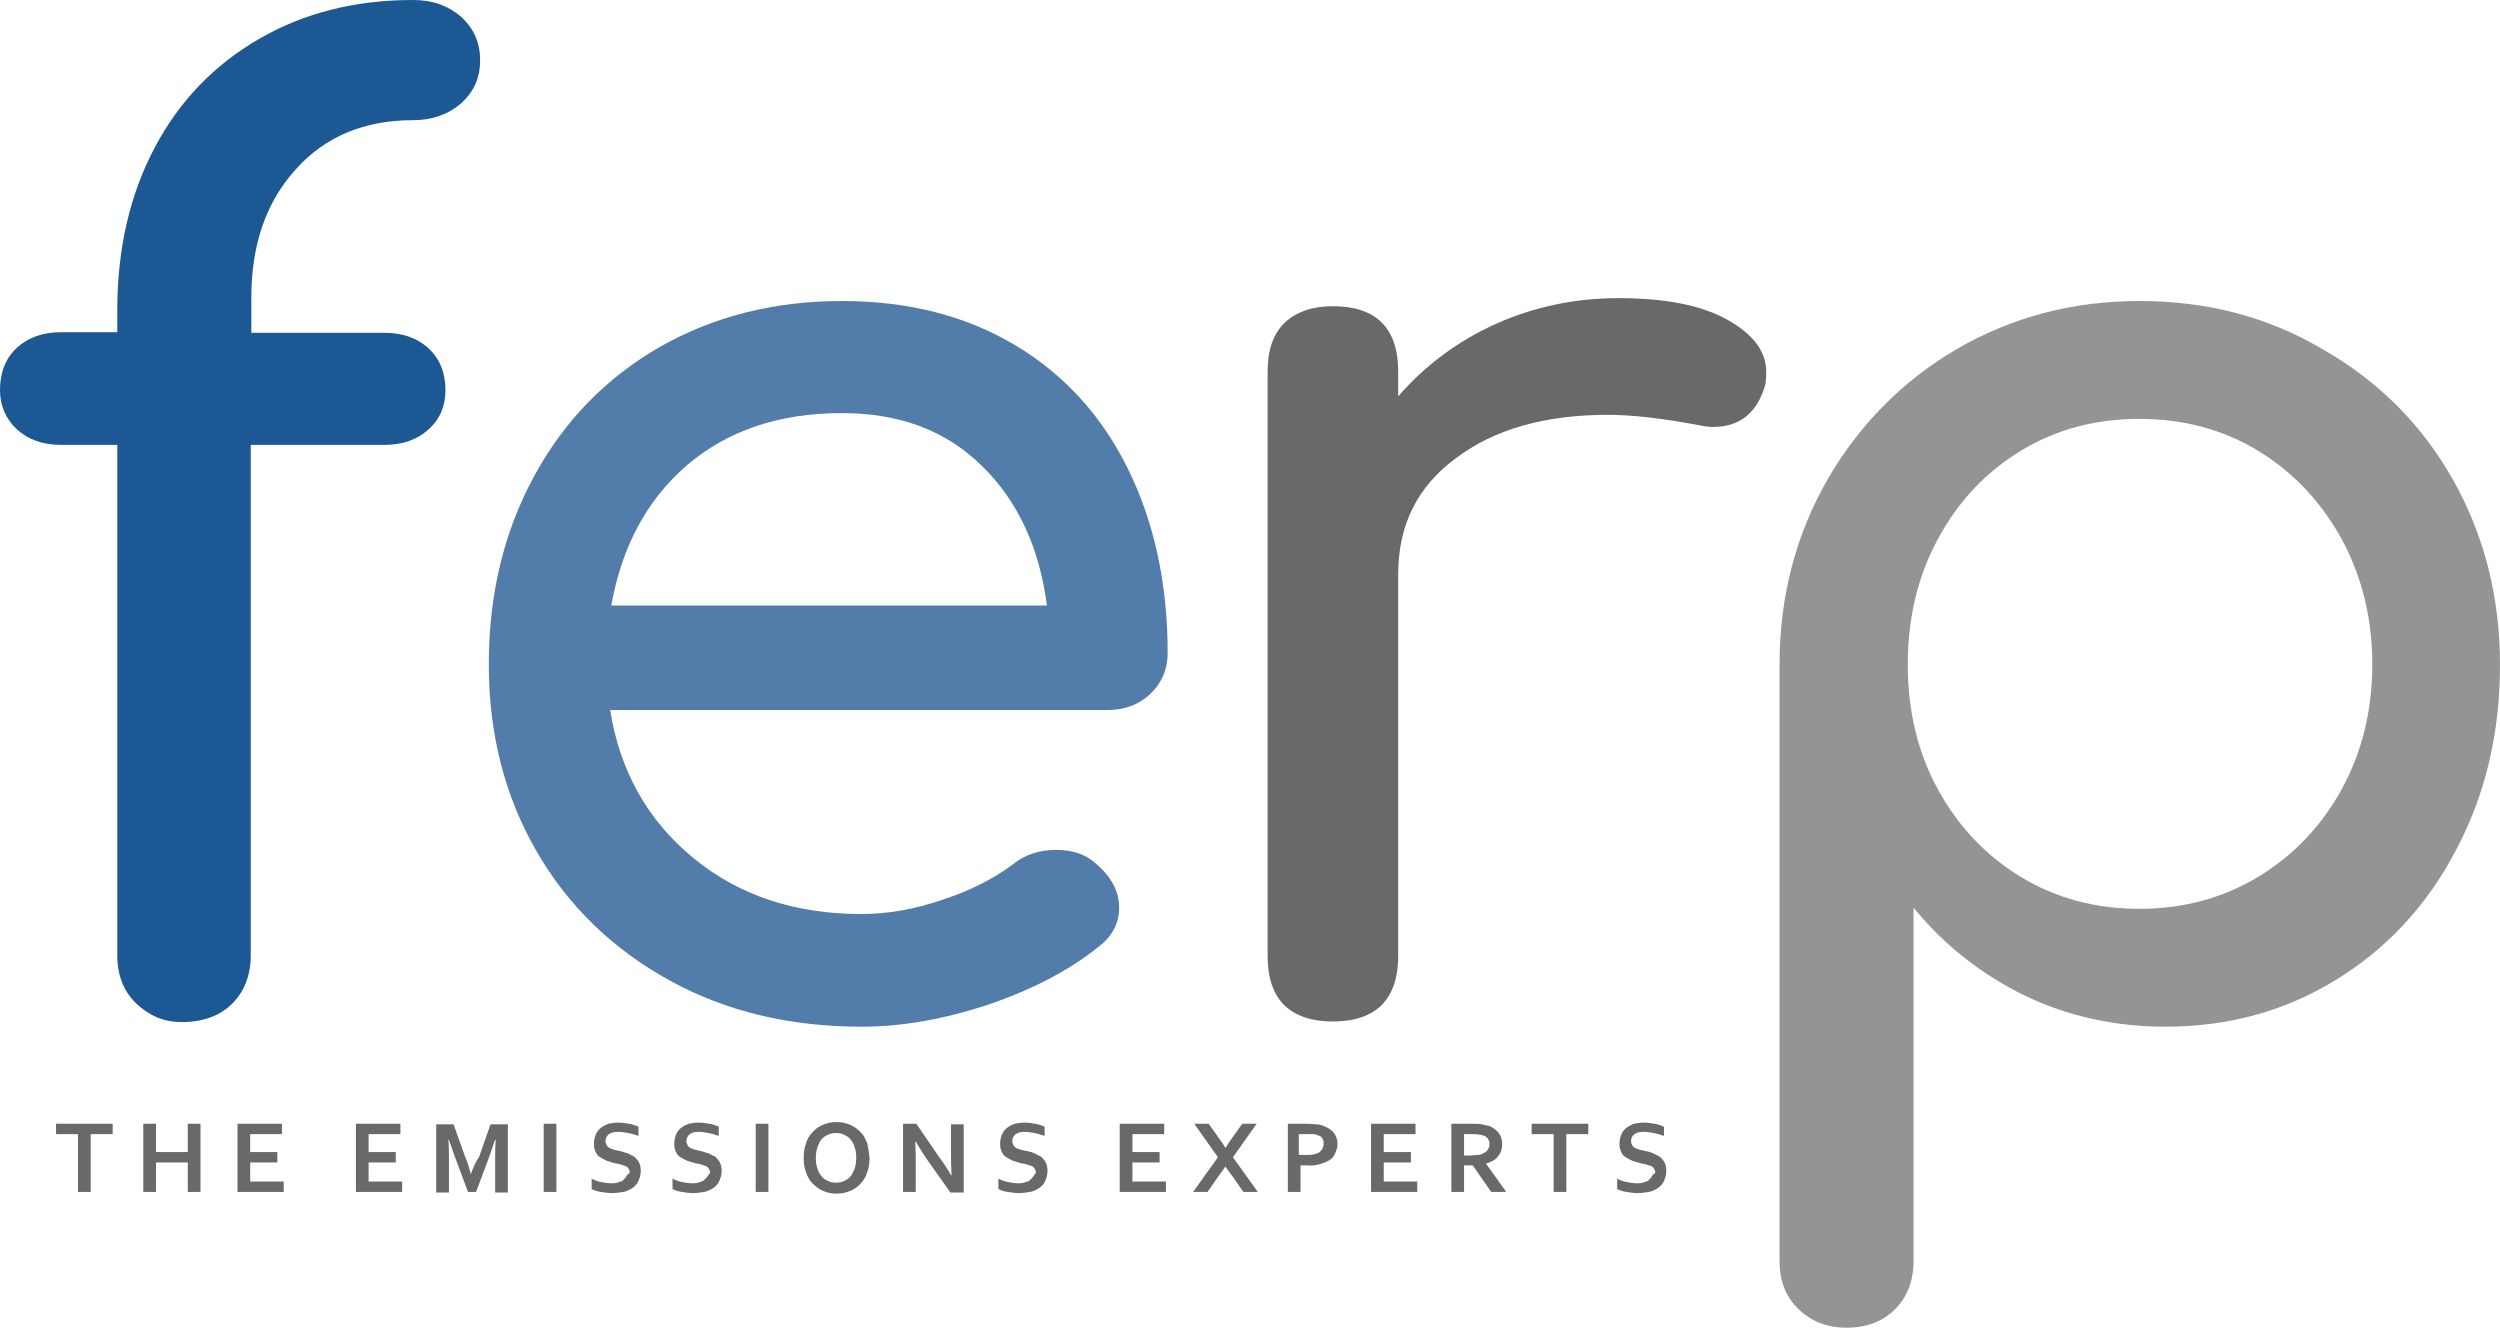
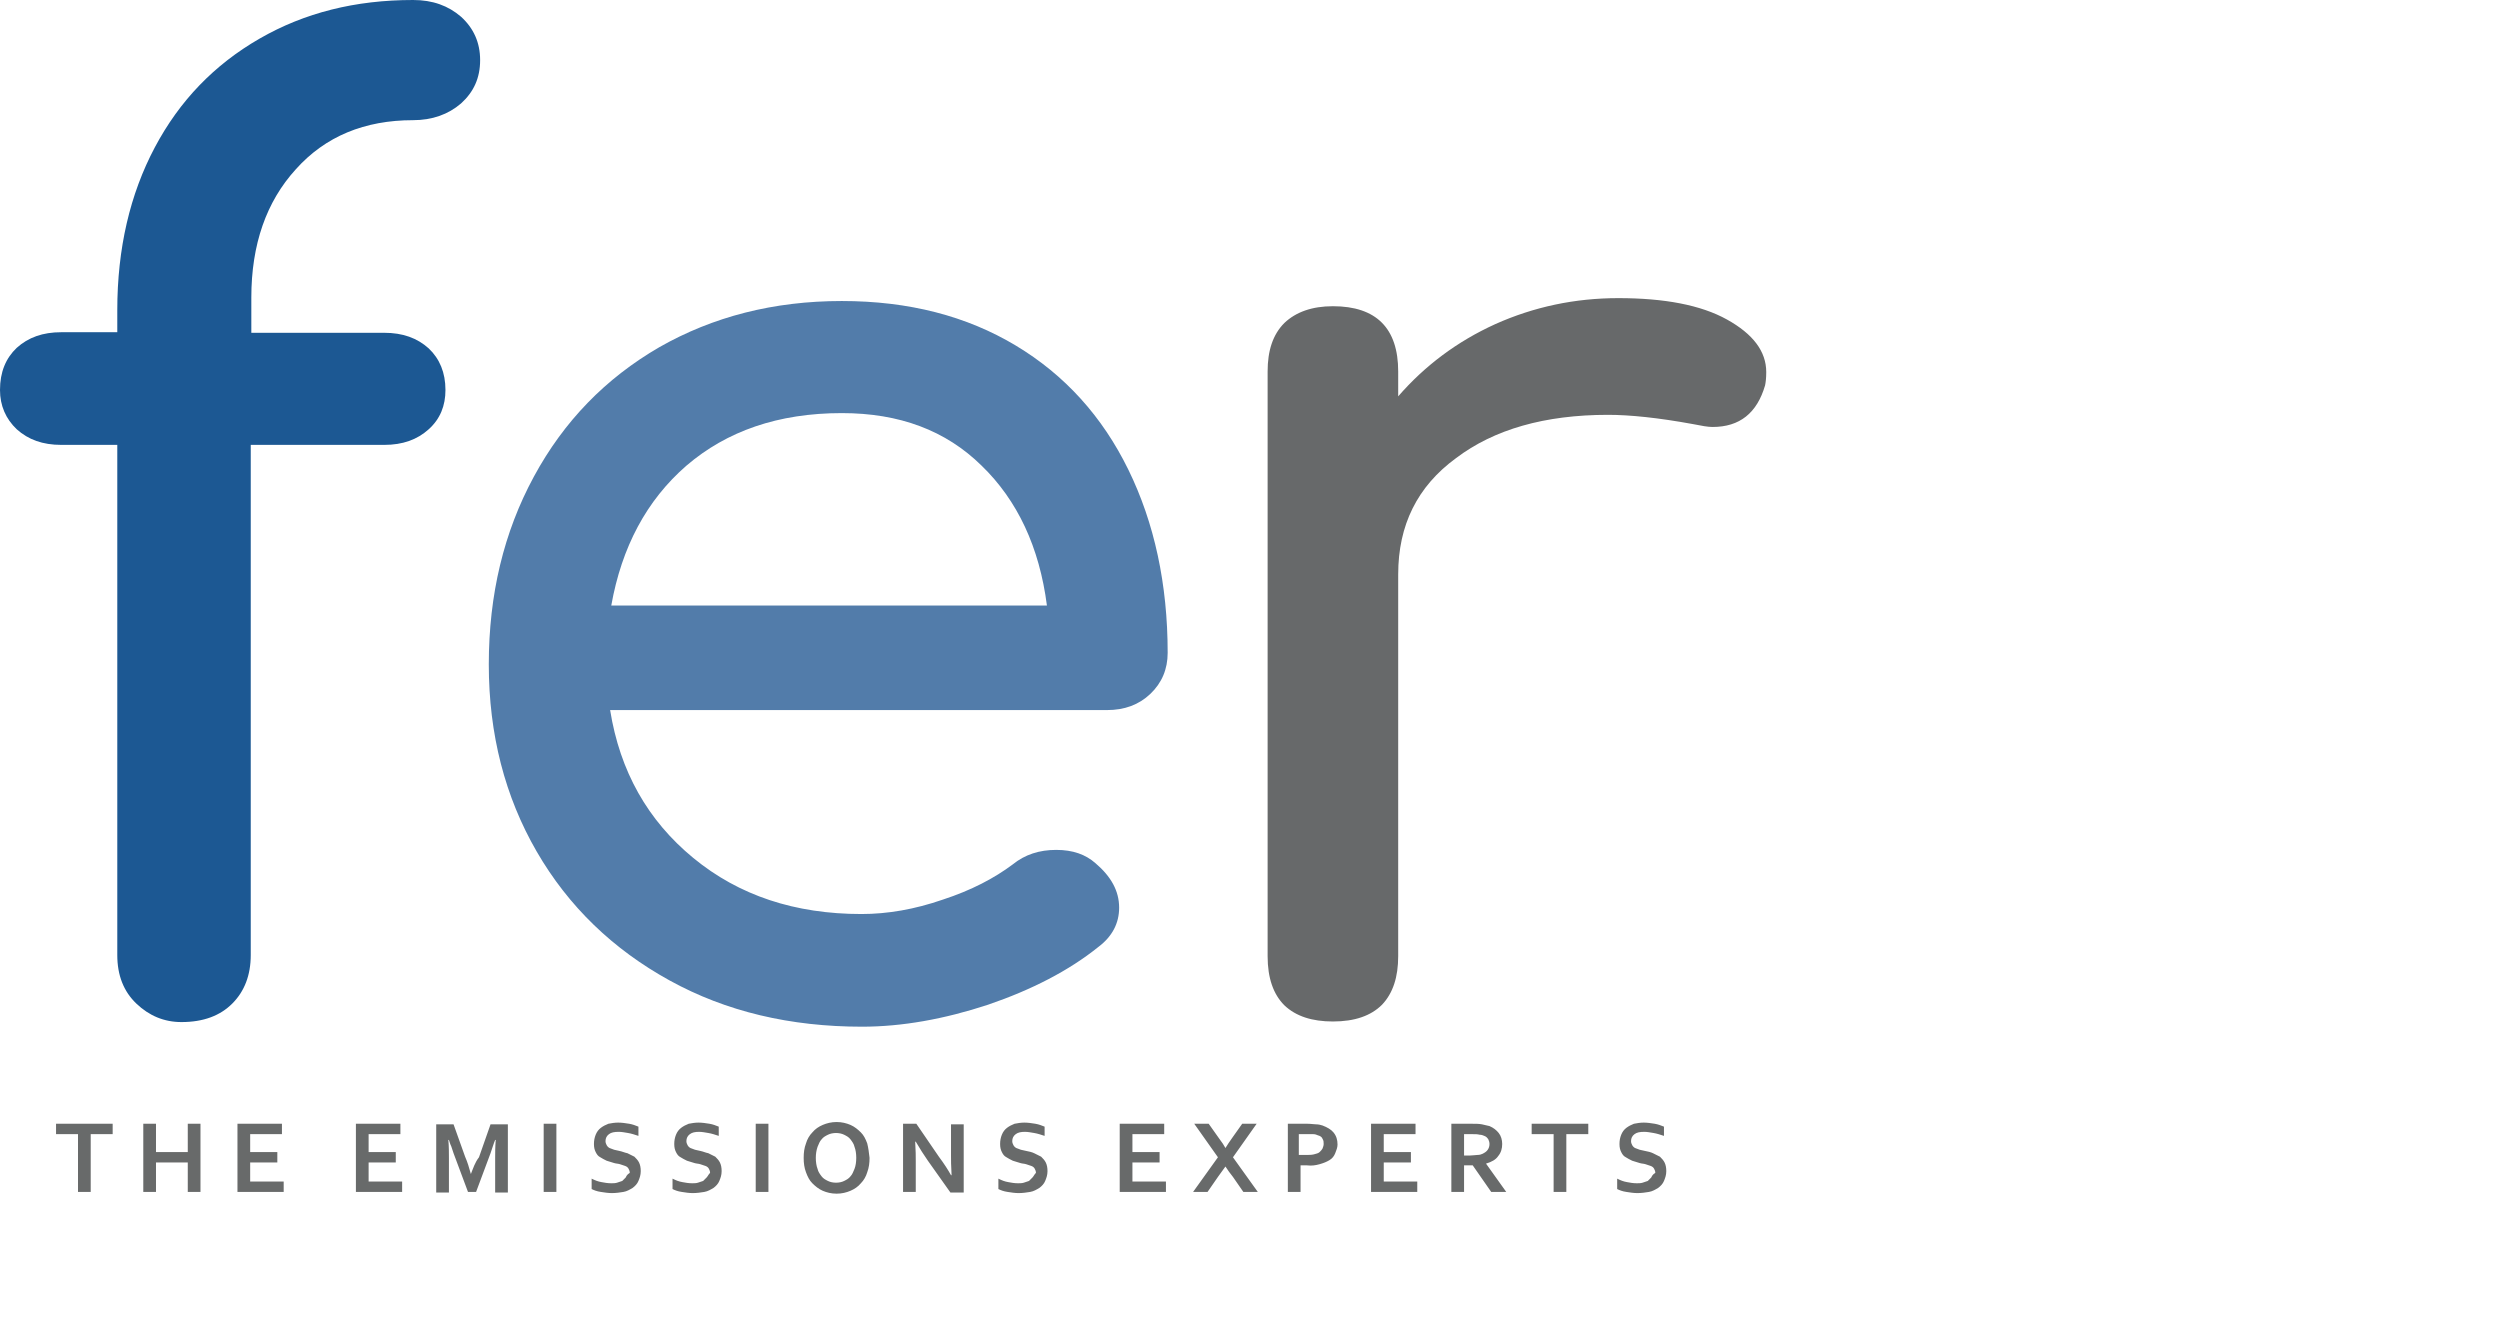
<svg xmlns="http://www.w3.org/2000/svg" version="1.1" id="Livello_1" x="0px" y="0px" viewBox="0 0 432.7 229.8" style="enable-background:new 0 0 432.7 229.8;" xml:space="preserve">
  <style type="text/css">
	.st0{fill:#67696A;}
	.st1{fill:#527CAA;}
	.st2{fill:#1C5893;}
	.st3{fill:#949494;}
	.st4{fill:#686A6A;}
</style>
  <path class="st0" d="M280.1,51.6c-7.5,0-14.6,1.5-21.3,4.5c-6.6,3-12.2,7.2-16.8,12.5v-4.3c0-7.5-3.8-11.3-11.3-11.3  c-3.6,0-6.4,1-8.4,2.9c-2,2-2.9,4.8-2.9,8.4v101.2c0,3.8,1,6.6,2.9,8.5c2,1.9,4.8,2.8,8.4,2.8c3.8,0,6.6-1,8.5-2.9  c1.9-2,2.8-4.8,2.8-8.4V99.4c0-8.5,3.3-15.2,10-20.1c6.6-5,15.4-7.5,26.3-7.5c3.8,0,8.7,0.5,14.7,1.6c1.5,0.3,2.6,0.5,3.4,0.5  c4.7,0,7.7-2.4,9.1-7.2c0.1-0.5,0.2-1.2,0.2-2.3c0-3.6-2.3-6.6-6.8-9.1S288.1,51.6,280.1,51.6" />
  <path class="st1" d="M145.7,71.5c10,0,18,3,24.2,9.1c6.2,6,10,14.1,11.3,24.2h-75.4c1.8-10.1,6.1-18.2,13-24.2  C125.8,74.6,134.7,71.5,145.7,71.5 M202.1,113c0-11.9-2.3-22.5-6.8-31.7s-11-16.4-19.5-21.5s-18.5-7.7-30.1-7.7  c-11.8,0-22.3,2.7-31.6,8c-9.3,5.4-16.5,12.8-21.7,22.4c-5.2,9.6-7.8,20.4-7.8,32.5s2.8,22.9,8.3,32.4s13.2,16.9,23,22.3  c9.8,5.4,20.9,8,33.3,8c6.9,0,14.2-1.3,21.8-3.8c7.6-2.6,14-5.9,19.1-10c2.4-1.8,3.6-4.1,3.6-6.8c0-2.9-1.4-5.4-4.1-7.7  c-1.7-1.5-3.9-2.3-6.8-2.3s-5.4,0.8-7.5,2.5c-3.2,2.4-7.2,4.5-12.1,6.1c-4.9,1.7-9.6,2.5-14.1,2.5c-11.5,0-21.2-3.2-29.1-9.7  s-12.7-15-14.4-25.6h86c3,0,5.5-0.9,7.5-2.8S202.1,115.8,202.1,113" />
  <path class="st2" d="M71.5,20.8c3.3,0,6.1-1,8.3-2.9c2.2-2,3.3-4.4,3.3-7.5c0-3-1.1-5.5-3.3-7.5C77.6,1,74.9,0,71.5,0  c-10,0-18.8,2.2-26.6,6.7S31.1,17.4,26.8,25.5S20.3,43,20.3,53.7v3.8h-9.7c-3.2,0-5.7,0.9-7.7,2.7C1,62,0,64.4,0,67.5  c0,2.7,1,5,2.9,6.8c2,1.8,4.5,2.7,7.7,2.7h9.7v88.3c0,3.5,1.1,6.3,3.3,8.4c2.2,2.1,4.8,3.2,7.8,3.2c3.8,0,6.7-1.1,8.8-3.2  c2.1-2.1,3.2-4.9,3.2-8.4V77h23.1c3.2,0,5.7-0.9,7.7-2.7c2-1.8,2.9-4.1,2.9-6.8c0-3-1-5.4-2.9-7.2c-2-1.8-4.5-2.7-7.7-2.7h-23v-6.1  c0-9.2,2.6-16.6,7.7-22.2C56.3,23.6,63.1,20.8,71.5,20.8" />
-   <path class="st3" d="M370.3,157.3c-7.5,0-14.4-1.8-20.5-5.5s-10.9-8.8-14.4-15.2s-5.2-13.6-5.2-21.6s1.7-15.2,5.2-21.7  s8.3-11.6,14.4-15.3c6.1-3.7,12.9-5.5,20.5-5.5c7.5,0,14.4,1.8,20.5,5.5s10.9,8.8,14.5,15.3c3.5,6.5,5.3,13.7,5.3,21.7  s-1.8,15.2-5.3,21.6c-3.5,6.4-8.4,11.5-14.5,15.2C384.6,155.5,377.8,157.3,370.3,157.3 M370.3,52.1c-11.6,0-22.1,2.8-31.6,8.3  c-9.4,5.5-16.9,13.1-22.4,22.6c-5.5,9.6-8.3,20.3-8.3,32v103.2c0,3.5,1.1,6.3,3.3,8.4c2.2,2.1,4.9,3.2,8.3,3.2  c3.5,0,6.3-1.1,8.4-3.2c2.1-2.1,3.2-4.9,3.2-8.4v-61.1c5.3,6.5,11.7,11.5,19.2,15.2c7.5,3.6,15.7,5.4,24.4,5.4  c10.9,0,20.7-2.7,29.5-8.1c8.8-5.4,15.8-12.9,20.8-22.5c5.1-9.6,7.6-20.3,7.6-32s-2.7-22.4-8.1-32S411.7,66,402.1,60.5  C392.5,54.8,381.9,52.1,370.3,52.1" />
  <path class="st4" d="M285.8,203.8l-0.6,0.6l-0.9,0.3c-0.3,0.1-0.7,0.1-1,0.1c-0.6,0-1.2-0.1-1.7-0.2c-0.6-0.1-1.1-0.3-1.7-0.6v1.8  c0.4,0.2,0.9,0.4,1.6,0.5c0.6,0.1,1.3,0.2,1.9,0.2c0.7,0,1.4-0.1,2-0.2c0.6-0.1,1.1-0.4,1.6-0.7c0.4-0.3,0.8-0.7,1-1.2  s0.4-1,0.4-1.7c0-0.6-0.1-1.1-0.3-1.5c-0.2-0.4-0.5-0.7-0.8-1l-1.2-0.6c-0.4-0.2-0.9-0.3-1.4-0.4c-0.3-0.1-0.6-0.1-0.9-0.2  c-0.3-0.1-0.5-0.2-0.8-0.3c-0.2-0.1-0.4-0.3-0.5-0.5s-0.2-0.4-0.2-0.7c0-0.5,0.2-0.9,0.6-1.2s0.9-0.4,1.7-0.4c0.5,0,1,0.1,1.6,0.2  c0.6,0.1,1.2,0.3,1.8,0.5V195c-0.5-0.2-1-0.4-1.6-0.5s-1.3-0.2-1.9-0.2s-1.2,0.1-1.7,0.2c-0.5,0.2-0.9,0.4-1.3,0.7s-0.7,0.7-0.9,1.2  c-0.2,0.5-0.3,1-0.3,1.6s0.1,1,0.3,1.4c0.2,0.4,0.4,0.7,0.8,0.9c0.3,0.2,0.7,0.4,1.1,0.6c0.4,0.1,0.9,0.3,1.3,0.4  c0.3,0.1,0.7,0.1,1,0.2l0.9,0.3c0.3,0.1,0.5,0.3,0.6,0.5s0.2,0.4,0.2,0.7C286,203.3,285.9,203.6,285.8,203.8 M271.1,196.3h3.8v-1.8  h-9.8v1.8h3.8v10h2.2V196.3z M253.4,199.9v-3.6h1.5c0.5,0,0.8,0,1.2,0.1c0.3,0,0.6,0.1,0.8,0.2c0.3,0.1,0.5,0.3,0.7,0.6  c0.1,0.2,0.2,0.5,0.2,0.8c0,0.4-0.1,0.7-0.3,1c-0.2,0.3-0.5,0.5-0.9,0.7c-0.2,0.1-0.5,0.2-0.9,0.2c-0.3,0-0.8,0.1-1.3,0.1h-1  L253.4,199.9z M259.4,196.1c-0.4-0.5-0.9-0.9-1.6-1.2c-0.4-0.1-0.8-0.2-1.3-0.3s-1.1-0.1-1.7-0.1h-3.6v11.8h2.2v-4.6h1.5l3.2,4.6  h2.6l-3.5-4.9c1-0.3,1.7-0.7,2.1-1.3c0.5-0.6,0.7-1.3,0.7-2.1C260,197.3,259.8,196.6,259.4,196.1 M239.5,201.2h4.7v-1.8h-4.7v-3.1  h5.5v-1.8h-7.7v11.8h8v-1.8h-5.8V201.2L239.5,201.2z M225,196.3h2.3c0.3,0,0.6,0.1,0.8,0.2c0.4,0.1,0.7,0.3,0.8,0.6  c0.2,0.3,0.2,0.6,0.2,0.9c0,0.3-0.1,0.5-0.2,0.8c-0.1,0.2-0.3,0.4-0.5,0.6c-0.2,0.2-0.6,0.3-1,0.4c-0.4,0.1-0.9,0.1-1.5,0.1h-1.1  v-3.6H225z M228.4,201.5c0.7-0.2,1.2-0.4,1.7-0.7s0.8-0.7,1-1.2s0.4-1,0.4-1.5c0-0.8-0.2-1.5-0.7-2.1c-0.4-0.5-1.1-0.9-1.9-1.2  c-0.3-0.1-0.7-0.2-1.1-0.2c-0.4,0-0.9-0.1-1.5-0.1h-3.4v11.8h2.2v-4.6h1.1C227,201.8,227.7,201.7,228.4,201.5 M209.2,194.5h-2.5  l4.1,5.8l-4.3,6h2.5l1.8-2.6c0.4-0.6,0.9-1.2,1.3-1.8c0.4,0.6,0.8,1.2,1.3,1.8l1.8,2.6h2.5l-4.3-6l4.1-5.8H215l-1.7,2.4  c-0.5,0.7-0.9,1.3-1.2,1.8c-0.2-0.4-0.6-1-1.2-1.8L209.2,194.5L209.2,194.5z M196,201.2h4.7v-1.8H196v-3.1h5.5v-1.8h-7.7v11.8h8  v-1.8H196V201.2L196,201.2z M178.7,203.8l-0.6,0.6l-0.9,0.3c-0.3,0.1-0.7,0.1-1,0.1c-0.6,0-1.2-0.1-1.7-0.2  c-0.6-0.1-1.1-0.3-1.7-0.6v1.8c0.4,0.2,0.9,0.4,1.6,0.5c0.6,0.1,1.3,0.2,1.9,0.2c0.7,0,1.4-0.1,2-0.2c0.6-0.1,1.1-0.4,1.6-0.7  c0.4-0.3,0.8-0.7,1-1.2s0.4-1,0.4-1.7c0-0.6-0.1-1.1-0.3-1.5s-0.5-0.7-0.8-1l-1.2-0.6c-0.4-0.2-0.9-0.3-1.4-0.4  c-0.3-0.1-0.6-0.1-0.9-0.2c-0.3-0.1-0.5-0.2-0.8-0.3c-0.2-0.1-0.4-0.3-0.5-0.5s-0.2-0.4-0.2-0.7c0-0.5,0.2-0.9,0.6-1.2  c0.4-0.3,0.9-0.4,1.6-0.4c0.5,0,1,0.1,1.6,0.2c0.6,0.1,1.2,0.3,1.8,0.5V195c-0.5-0.2-1-0.4-1.6-0.5s-1.3-0.2-1.9-0.2  s-1.2,0.1-1.7,0.2c-0.5,0.2-0.9,0.4-1.3,0.7c-0.4,0.3-0.7,0.7-0.9,1.2s-0.3,1-0.3,1.6s0.1,1,0.3,1.4s0.4,0.7,0.8,0.9  c0.3,0.2,0.7,0.4,1.1,0.6c0.4,0.1,0.9,0.3,1.3,0.4c0.3,0.1,0.7,0.1,1,0.2l0.9,0.3c0.3,0.1,0.5,0.3,0.6,0.5s0.2,0.4,0.2,0.7  C179,203.3,178.9,203.6,178.7,203.8 M158.6,194.5h-2.3v11.8h2.2V201c0-0.8,0-1.9-0.1-3.4h0.1c0.7,1.2,1.4,2.3,2.1,3.3l3.9,5.5h2.3  v-11.8h-2.2v5.4c0,0.7,0,1.8,0.1,3.4h-0.1c-0.5-0.9-1.2-2-2.1-3.2L158.6,194.5L158.6,194.5z M150.1,197.9c-0.3-0.8-0.6-1.4-1.1-1.9  s-1.1-1-1.8-1.3s-1.5-0.5-2.4-0.5s-1.7,0.2-2.4,0.5s-1.3,0.7-1.8,1.3c-0.5,0.5-0.9,1.2-1.1,1.9c-0.3,0.8-0.4,1.6-0.4,2.5  s0.1,1.7,0.4,2.5c0.3,0.8,0.6,1.4,1.1,1.9s1.1,1,1.8,1.3s1.5,0.5,2.4,0.5s1.7-0.2,2.4-0.5s1.3-0.7,1.8-1.3c0.5-0.5,0.9-1.2,1.1-1.9  c0.3-0.8,0.4-1.6,0.4-2.5C150.4,199.5,150.3,198.7,150.1,197.9 M147.9,202.3c-0.2,0.5-0.4,1-0.7,1.3c-0.3,0.4-0.7,0.6-1.1,0.8  s-0.9,0.3-1.4,0.3s-1-0.1-1.4-0.3s-0.8-0.4-1.1-0.8c-0.3-0.4-0.6-0.8-0.7-1.3c-0.2-0.5-0.3-1.2-0.3-1.9s0.1-1.3,0.3-1.9  c0.2-0.5,0.4-1,0.7-1.3c0.3-0.4,0.7-0.6,1.1-0.8c0.4-0.2,0.9-0.3,1.4-0.3s1,0.1,1.4,0.3s0.8,0.4,1.1,0.8c0.3,0.4,0.6,0.8,0.7,1.3  c0.2,0.5,0.3,1.2,0.3,1.9S148.1,201.8,147.9,202.3 M133,194.5h-2.2v11.8h2.2V194.5z M122.3,203.8l-0.6,0.6l-0.9,0.3  c-0.3,0.1-0.7,0.1-1,0.1c-0.6,0-1.2-0.1-1.7-0.2c-0.6-0.1-1.1-0.3-1.7-0.6v1.8c0.4,0.2,0.9,0.4,1.6,0.5c0.6,0.1,1.3,0.2,1.9,0.2  c0.7,0,1.4-0.1,2-0.2c0.6-0.1,1.1-0.4,1.6-0.7c0.4-0.3,0.8-0.7,1-1.2s0.4-1,0.4-1.7c0-0.6-0.1-1.1-0.3-1.5c-0.2-0.4-0.5-0.7-0.8-1  l-1.2-0.6c-0.5-0.1-0.9-0.3-1.4-0.4c-0.3-0.1-0.6-0.1-0.9-0.2c-0.3-0.1-0.5-0.2-0.8-0.3c-0.2-0.1-0.4-0.3-0.5-0.5s-0.2-0.4-0.2-0.7  c0-0.5,0.2-0.9,0.6-1.2s0.9-0.4,1.6-0.4c0.5,0,1,0.1,1.6,0.2c0.6,0.1,1.2,0.3,1.8,0.5V195c-0.5-0.2-1-0.4-1.6-0.5s-1.3-0.2-1.9-0.2  s-1.2,0.1-1.7,0.2c-0.5,0.2-0.9,0.4-1.3,0.7s-0.7,0.7-0.9,1.2c-0.2,0.5-0.3,1-0.3,1.6s0.1,1,0.3,1.4c0.2,0.4,0.4,0.7,0.8,0.9  c0.3,0.2,0.7,0.4,1.1,0.6c0.4,0.1,0.9,0.3,1.3,0.4c0.3,0.1,0.7,0.1,1,0.2l0.9,0.3c0.3,0.1,0.5,0.3,0.6,0.5s0.2,0.4,0.2,0.7  C122.6,203.3,122.5,203.6,122.3,203.8 M108.3,203.8l-0.6,0.6l-0.9,0.3c-0.3,0.1-0.7,0.1-1,0.1c-0.6,0-1.2-0.1-1.7-0.2  c-0.6-0.1-1.1-0.3-1.7-0.6v1.8c0.4,0.2,0.9,0.4,1.6,0.5c0.6,0.1,1.3,0.2,1.9,0.2c0.7,0,1.4-0.1,2-0.2c0.6-0.1,1.1-0.4,1.6-0.7  c0.4-0.3,0.8-0.7,1-1.2s0.4-1,0.4-1.7c0-0.6-0.1-1.1-0.3-1.5c-0.2-0.4-0.5-0.7-0.8-1l-1.2-0.6c-0.5-0.1-0.9-0.3-1.4-0.4  c-0.3-0.1-0.6-0.1-0.9-0.2c-0.3-0.1-0.5-0.2-0.8-0.3c-0.2-0.1-0.4-0.3-0.5-0.5s-0.2-0.4-0.2-0.7c0-0.5,0.2-0.9,0.6-1.2  s0.9-0.4,1.7-0.4c0.5,0,1,0.1,1.6,0.2c0.6,0.1,1.2,0.3,1.8,0.5V195c-0.5-0.2-1-0.4-1.6-0.5s-1.3-0.2-1.9-0.2s-1.2,0.1-1.7,0.2  c-0.5,0.2-0.9,0.4-1.3,0.7s-0.7,0.7-0.9,1.2c-0.2,0.5-0.3,1-0.3,1.6s0.1,1,0.3,1.4c0.2,0.4,0.4,0.7,0.8,0.9c0.3,0.2,0.7,0.4,1.1,0.6  c0.4,0.1,0.9,0.3,1.3,0.4c0.3,0.1,0.7,0.1,1,0.2l0.9,0.3c0.3,0.1,0.5,0.3,0.6,0.5s0.2,0.4,0.2,0.7  C108.5,203.3,108.4,203.6,108.3,203.8 M96.3,194.5h-2.2v11.8h2.2V194.5z M81.5,203.2c-0.3-1.1-0.6-2.1-1-3l-2-5.6h-3v11.8h2.2v-6  c0-0.9,0-2-0.1-3.1h0.1c0.1,0.3,0.2,0.7,0.4,1.1c0.1,0.4,0.3,0.8,0.4,1.2l2.5,6.7h1.4l2.5-6.7c0.1-0.4,0.3-0.8,0.4-1.2  s0.3-0.8,0.4-1.1h0.1c-0.1,1.2-0.1,2.2-0.1,3.1v6h2.2v-11.8h-3l-2,5.7C82.2,201.2,81.9,202.2,81.5,203.2L81.5,203.2z M63.8,201.2  h4.7v-1.8h-4.7v-3.1h5.5v-1.8h-7.7v11.8h8v-1.8h-5.8L63.8,201.2L63.8,201.2z M43.3,201.2H48v-1.8h-4.7v-3.1h5.5v-1.8h-7.7v11.8h8  v-1.8h-5.8L43.3,201.2L43.3,201.2z M27,194.5h-2.2v11.8H27v-5.1h5.5v5.1h2.2v-11.8h-2.2v4.9H27V194.5z M15.7,196.3h3.8v-1.8H9.7v1.8  h3.8v10h2.2V196.3" />
</svg>